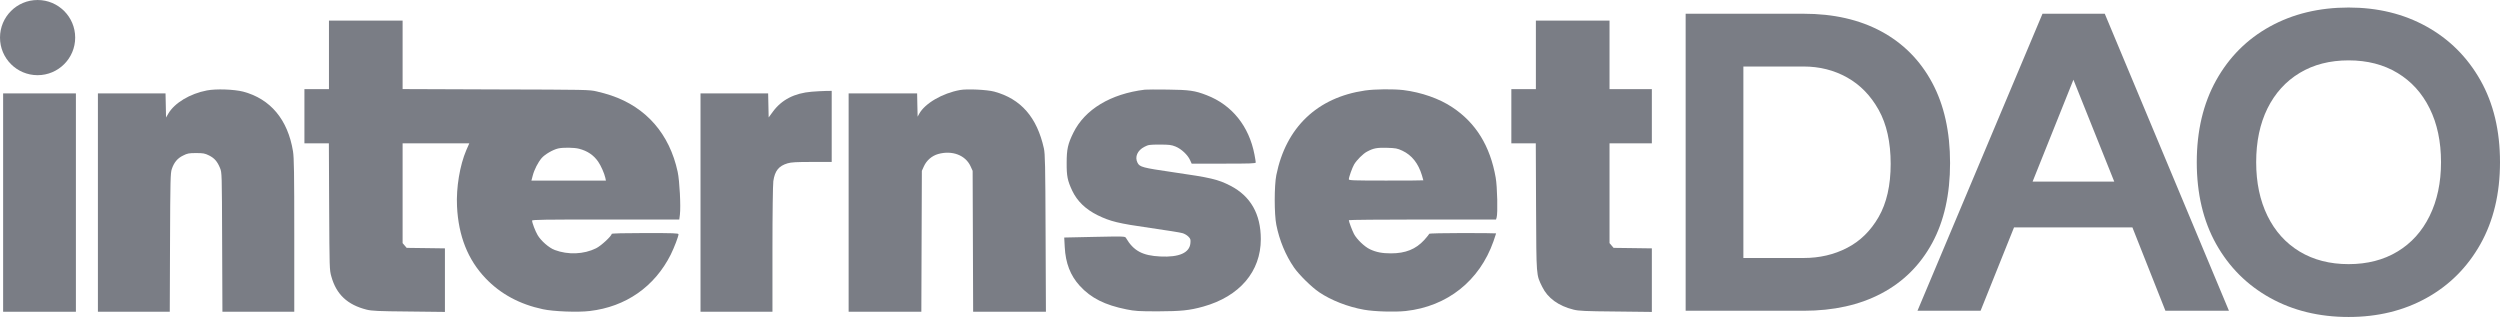
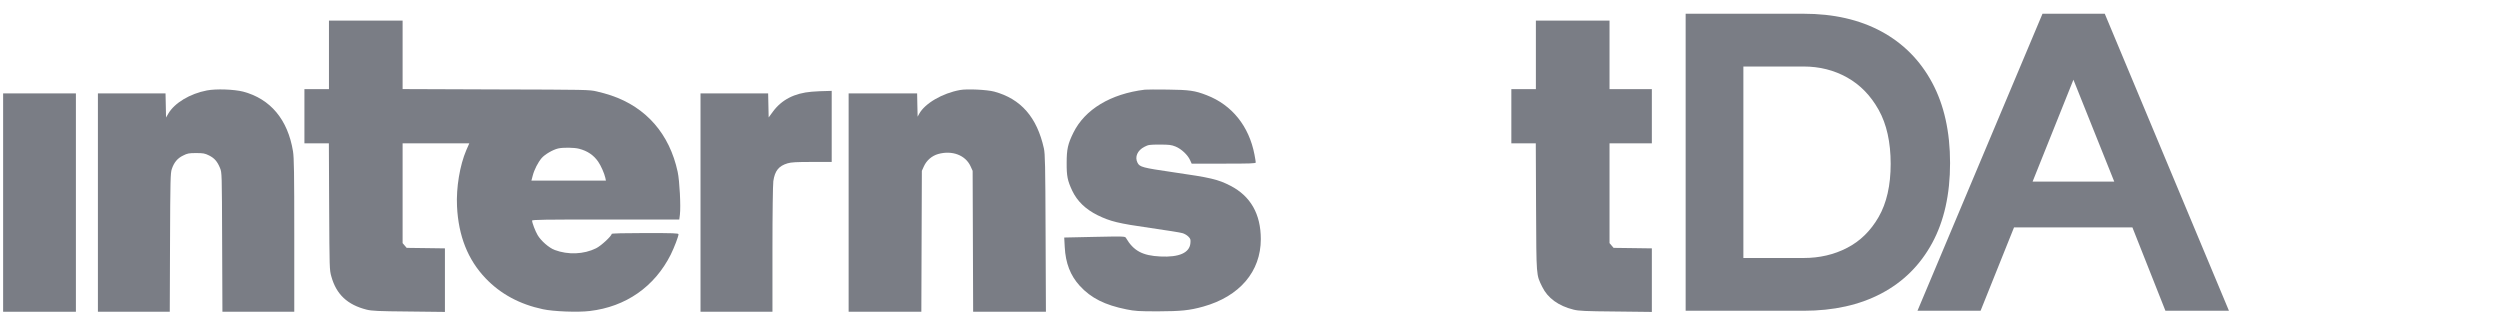
<svg xmlns="http://www.w3.org/2000/svg" viewBox="-35.459 280.418 559.59 70.95">
  <defs>
    <clipPath id="e5daa55e45">
-       <path d="M 0.598 1.395 L 17.426 1.395 L 17.426 18.223 L 0.598 18.223 Z M 0.598 1.395 " clip-rule="nonzero" />
-     </clipPath>
+       </clipPath>
    <clipPath id="779dd77184">
      <path d="M 9.012 1.395 C 4.359 1.395 0.598 5.16 0.598 9.809 C 0.598 14.457 4.359 18.223 9.012 18.223 C 13.652 18.223 17.426 14.457 17.426 9.809 C 17.426 5.16 13.652 1.395 9.012 1.395 Z M 9.012 1.395 " clip-rule="nonzero" />
    </clipPath>
  </defs>
  <path fill="#7a7d85" d="M 38.174 292.704 L 38.174 300.375 L 32.682 300.375 L 32.682 312.5 L 38.155 312.5 L 38.217 326.649 C 38.291 340.559 38.291 340.844 38.706 342.301 C 39.823 346.317 42.307 348.645 46.604 349.727 C 47.745 350.012 49.127 350.086 56.041 350.145 L 64.131 350.239 L 64.131 336.012 L 59.85 335.954 L 55.569 335.899 L 55.112 335.368 L 54.659 334.836 L 54.659 312.5 L 69.588 312.5 L 68.92 314.016 C 67.467 317.407 66.631 322.411 66.838 326.618 C 67.159 333.243 69.264 338.547 73.225 342.7 C 76.557 346.204 80.858 348.532 86.065 349.633 C 88.401 350.145 93.932 350.356 96.545 350.032 C 104.631 349.086 111.057 344.594 114.674 337.415 C 115.452 335.84 116.416 333.325 116.416 332.848 C 116.416 332.622 115.323 332.582 108.936 332.582 C 104.256 332.582 101.456 332.657 101.456 332.77 C 101.456 333.243 99.065 335.461 97.963 335.993 C 95.221 337.356 91.698 337.489 88.702 336.372 C 87.432 335.899 85.631 334.325 84.877 333.036 C 84.362 332.168 83.643 330.274 83.643 329.801 C 83.643 329.586 86.448 329.551 100.108 329.551 L 116.588 329.551 L 116.725 328.493 C 116.952 326.579 116.663 320.911 116.229 318.887 C 114.409 310.418 109.202 304.434 101.319 301.778 C 100.506 301.497 99.084 301.098 98.139 300.891 C 96.471 300.489 95.92 300.489 75.553 300.434 L 54.659 300.356 L 54.659 285.032 L 38.174 285.032 L 38.174 292.704 Z M 94.159 313.715 C 96.049 314.204 97.436 315.153 98.44 316.614 C 99.065 317.52 99.807 319.207 100.034 320.211 L 100.166 320.836 L 83.491 320.836 L 83.776 319.758 C 84.135 318.375 84.952 316.782 85.784 315.797 C 86.506 314.965 88.268 313.942 89.444 313.657 C 90.557 313.391 93.1 313.43 94.159 313.715 Z M 94.159 313.715" fill-opacity="1" fill-rule="nonzero" transform="matrix(1, 0, 0, 1, 0, -1.4210854715202004e-14)" />
  <path fill="#7a7d85" d="M 308.327 292.704 L 308.327 300.375 L 302.834 300.375 L 302.834 312.5 L 308.307 312.5 L 308.366 326.75 C 308.44 342.586 308.389 341.844 309.749 344.629 C 310.963 347.133 313.385 348.895 316.764 349.727 C 317.897 350.012 319.28 350.086 326.194 350.145 L 334.284 350.239 L 334.284 336.012 L 330.002 335.954 L 325.721 335.899 L 325.264 335.368 L 324.811 334.836 L 324.811 312.5 L 334.284 312.5 L 334.284 300.375 L 324.811 300.375 L 324.811 285.032 L 308.327 285.032 L 308.327 292.704 Z M 308.327 292.704" fill-opacity="1" fill-rule="nonzero" transform="matrix(1, 0, 0, 1, 0, -1.4210854715202004e-14)" />
  <path fill="#7a7d85" d="M 10.854 300.661 C 7.084 301.379 3.62 303.446 2.217 305.848 L 1.706 306.723 L 1.651 304.012 L 1.592 301.325 L -13.544 301.325 L -13.544 350.2 L 2.541 350.2 L 2.6 334.704 C 2.655 320.665 2.694 319.129 2.995 318.262 C 3.487 316.782 4.268 315.832 5.534 315.231 C 6.499 314.739 6.842 314.68 8.432 314.68 C 10.022 314.68 10.366 314.739 11.331 315.211 C 12.541 315.817 13.19 316.555 13.791 318.036 C 14.209 319.036 14.209 319.114 14.264 334.61 L 14.327 350.2 L 30.409 350.2 L 30.409 333.094 C 30.409 318.981 30.354 315.704 30.124 314.282 C 28.967 307.196 25.084 302.54 18.948 300.922 C 16.94 300.415 12.924 300.262 10.854 300.661 Z M 10.854 300.661" fill-opacity="1" fill-rule="nonzero" transform="matrix(1, 0, 0, 1, 0, -1.4210854715202004e-14)" />
  <path fill="#7a7d85" d="M 179.448 300.563 C 175.471 301.286 171.565 303.559 170.28 305.907 L 169.94 306.536 L 169.877 303.918 L 169.827 301.325 L 154.495 301.325 L 154.495 350.2 L 170.772 350.2 L 170.827 334.418 L 170.885 318.657 L 171.338 317.653 C 171.948 316.305 173.143 315.286 174.541 314.891 C 177.686 314.016 180.663 315.153 181.795 317.653 L 182.252 318.657 L 182.311 334.418 L 182.366 350.2 L 198.655 350.2 L 198.581 332.622 C 198.526 317.141 198.467 314.891 198.202 313.637 C 196.651 306.649 193.049 302.54 187.084 300.922 C 185.475 300.489 181.022 300.282 179.448 300.563 Z M 179.448 300.563" fill-opacity="1" fill-rule="nonzero" transform="matrix(1, 0, 0, 1, 0, -1.4210854715202004e-14)" />
  <path fill="#7a7d85" d="M 220.803 300.489 C 213.151 301.418 207.37 304.903 204.795 310.133 C 203.565 312.633 203.299 313.829 203.299 316.86 C 203.28 319.829 203.487 320.856 204.549 323.114 C 205.666 325.461 207.545 327.258 210.213 328.586 C 213.096 329.989 214.838 330.422 222.038 331.446 C 225.577 331.957 228.819 332.469 229.213 332.602 C 229.631 332.715 230.221 333.055 230.522 333.356 C 231.034 333.872 231.073 334.024 230.995 334.872 C 230.788 337.016 228.459 338.04 224.268 337.829 C 220.256 337.641 218.249 336.559 216.541 333.625 C 216.354 333.325 215.92 333.305 209.553 333.438 L 202.752 333.586 L 202.866 335.692 C 203.053 339.344 204.135 342.094 206.237 344.403 C 208.737 347.133 211.862 348.707 216.713 349.672 C 218.569 350.047 219.381 350.106 223.741 350.106 C 228.932 350.086 230.788 349.899 233.858 349.047 C 242.006 346.77 246.756 341.204 246.756 333.946 C 246.756 328.321 244.467 324.321 239.956 321.993 C 237.135 320.551 235.6 320.192 227.077 318.961 C 220.291 317.973 219.631 317.805 219.155 316.84 C 218.495 315.551 219.135 314.071 220.709 313.278 C 221.581 312.821 221.846 312.782 224.12 312.782 C 226.264 312.782 226.737 312.844 227.678 313.223 C 228.971 313.75 230.389 315.079 230.92 316.254 L 231.28 317.047 L 238.463 317.047 C 244.448 317.047 245.624 317.008 245.624 316.782 C 245.624 316.633 245.491 315.832 245.338 315.02 C 244.127 308.672 240.299 303.899 234.631 301.723 C 232.002 300.696 230.768 300.528 225.916 300.469 C 223.475 300.434 221.163 300.45 220.803 300.489 Z M 220.803 300.489" fill-opacity="1" fill-rule="nonzero" transform="matrix(1, 0, 0, 1, 0, -1.4210854715202004e-14)" />
-   <path fill="#7a7d85" d="M 270.081 300.676 C 259.397 302.231 252.385 308.918 250.229 319.602 C 249.752 321.993 249.752 328.379 250.229 330.747 C 250.928 334.25 252.311 337.567 254.186 340.29 C 255.299 341.907 258.124 344.688 259.811 345.825 C 262.467 347.625 266.217 349.102 269.87 349.747 C 272.163 350.161 276.768 350.293 279.209 350.032 C 288.514 349.008 295.729 343.266 298.838 334.418 C 299.159 333.493 299.424 332.715 299.424 332.657 C 299.424 332.622 296.053 332.582 291.944 332.582 C 287.834 332.582 284.456 332.657 284.456 332.754 C 284.456 332.829 283.948 333.457 283.342 334.137 C 281.448 336.2 279.151 337.129 275.893 337.129 C 273.924 337.129 272.596 336.879 271.198 336.219 C 269.967 335.653 268.206 333.946 267.6 332.77 C 267.178 331.938 266.459 330.028 266.459 329.7 C 266.459 329.625 273.866 329.551 282.92 329.551 L 299.405 329.551 L 299.538 329.114 C 299.827 328.266 299.69 322.145 299.331 320.176 C 298.096 313.11 294.901 307.918 289.627 304.434 C 286.752 302.497 282.682 301.079 278.682 300.582 C 276.428 300.321 272.295 300.356 270.081 300.676 Z M 278.436 314.149 C 280.573 315.153 282.014 316.993 282.827 319.684 C 283.002 320.25 283.135 320.743 283.135 320.778 C 283.135 320.817 279.385 320.836 274.799 320.836 C 267.448 320.836 266.459 320.797 266.459 320.551 C 266.459 320.079 267.217 317.954 267.635 317.239 C 268.221 316.231 269.682 314.793 270.534 314.356 C 271.991 313.582 272.713 313.45 274.987 313.504 C 276.975 313.563 277.276 313.618 278.436 314.149 Z M 278.436 314.149" fill-opacity="1" fill-rule="nonzero" transform="matrix(1, 0, 0, 1, 0, -1.4210854715202004e-14)" />
-   <path fill="#7a7d85" d="M 146.237 300.946 C 142.358 301.266 139.495 302.747 137.526 305.434 L 136.596 306.704 L 136.479 301.325 L 121.342 301.325 L 121.342 350.2 L 137.444 350.2 L 137.444 336.219 C 137.444 328.11 137.538 321.727 137.639 320.969 C 137.979 318.657 138.846 317.559 140.834 316.973 C 141.651 316.727 142.811 316.668 146.295 316.668 L 150.706 316.668 L 150.706 300.758 L 149.342 300.778 C 148.584 300.79 147.182 300.872 146.237 300.946 Z M 146.237 300.946" fill-opacity="1" fill-rule="nonzero" transform="matrix(1, 0, 0, 1, 0, -1.4210854715202004e-14)" />
+   <path fill="#7a7d85" d="M 146.237 300.946 C 142.358 301.266 139.495 302.747 137.526 305.434 L 136.596 306.704 L 136.479 301.325 L 121.342 301.325 L 121.342 350.2 L 137.444 350.2 L 137.444 336.219 C 137.444 328.11 137.538 321.727 137.639 320.969 C 137.979 318.657 138.846 317.559 140.834 316.973 C 141.651 316.727 142.811 316.668 146.295 316.668 L 150.706 316.668 L 150.706 300.758 C 148.584 300.79 147.182 300.872 146.237 300.946 Z M 146.237 300.946" fill-opacity="1" fill-rule="nonzero" transform="matrix(1, 0, 0, 1, 0, -1.4210854715202004e-14)" />
  <path fill="#7a7d85" d="M -34.759 325.762 L -34.759 350.2 L -18.47 350.2 L -18.47 301.325 L -34.759 301.325 L -34.759 325.762 Z M -34.759 325.762" fill-opacity="1" fill-rule="nonzero" transform="matrix(1, 0, 0, 1, 0, -1.4210854715202004e-14)" />
  <g clip-path="url(#e5daa55e45)" transform="matrix(1, 0, 0, 1, -36.056, 279.024)">
    <g clip-path="url(#779dd77184)">
      <path fill="#7a7d85" d="M 0.598 1.395 L 17.426 1.395 L 17.426 18.223 L 0.598 18.223 Z M 0.598 1.395 " fill-opacity="1" fill-rule="nonzero" />
    </g>
  </g>
  <g fill="#7a7d85" fill-opacity="1" transform="matrix(1, 0, 0, 1, -36.056, 279.024)">
    <g transform="translate(371.531, 70.954)">
      <g>
        <path d="M 6.375 0 L 6.375 -66.484 L 32.781 -66.484 C 39.488 -66.484 45.289 -65.16 50.188 -62.516 C 55.082 -59.867 58.867 -56.051 61.547 -51.062 C 64.223 -46.082 65.562 -40.082 65.562 -33.062 C 65.562 -26.039 64.223 -20.066 61.547 -15.141 C 58.867 -10.211 55.082 -6.457 50.188 -3.875 C 45.289 -1.289 39.488 0 32.781 0 Z M 19.297 -54.672 L 19.297 -11.812 L 32.781 -11.812 C 36.352 -11.812 39.598 -12.566 42.516 -14.078 C 45.441 -15.586 47.797 -17.895 49.578 -21 C 51.367 -24.113 52.266 -28.07 52.266 -32.875 C 52.266 -37.738 51.367 -41.77 49.578 -44.969 C 47.797 -48.164 45.441 -50.582 42.516 -52.219 C 39.598 -53.852 36.352 -54.672 32.781 -54.672 Z M 19.297 -54.672 " />
      </g>
    </g>
  </g>
  <g fill="#7a7d85" fill-opacity="1" transform="matrix(1, 0, 0, 1, -36.056, 279.024)">
    <g transform="translate(427.766, 70.954)">
      <g>
        <path d="M 71.75 0 L 57.531 0 L 50.141 -18.656 L 23.641 -18.656 L 16.156 0 L 2.031 0 L 30.016 -66.484 L 43.953 -66.484 Z M 36.938 -51.719 L 27.797 -28.906 L 46.078 -28.906 Z M 36.938 -51.719 " />
      </g>
    </g>
  </g>
  <g fill="#7a7d85" fill-opacity="1" transform="matrix(1, 0, 0, 1, -36.056, 279.024)">
    <g transform="translate(488.157, 70.954)">
      <g>
-         <path d="M 72.031 -33.25 C 72.031 -26.227 70.566 -20.113 67.641 -14.906 C 64.711 -9.707 60.691 -5.691 55.578 -2.859 C 50.473 -0.023 44.66 1.391 38.141 1.391 C 31.547 1.391 25.676 -0.039 20.531 -2.906 C 15.395 -5.77 11.379 -9.785 8.484 -14.953 C 5.598 -20.129 4.156 -26.227 4.156 -33.25 C 4.156 -40.258 5.598 -46.363 8.484 -51.562 C 11.379 -56.77 15.395 -60.789 20.531 -63.625 C 25.676 -66.457 31.547 -67.875 38.141 -67.875 C 44.66 -67.875 50.473 -66.457 55.578 -63.625 C 60.691 -60.789 64.711 -56.785 67.641 -51.609 C 70.566 -46.441 72.031 -40.32 72.031 -33.25 Z M 17.453 -33.25 C 17.453 -28.688 18.297 -24.68 19.984 -21.234 C 21.68 -17.785 24.082 -15.125 27.188 -13.25 C 30.301 -11.375 33.953 -10.438 38.141 -10.438 C 42.328 -10.438 45.973 -11.375 49.078 -13.25 C 52.191 -15.125 54.594 -17.785 56.281 -21.234 C 57.977 -24.68 58.828 -28.688 58.828 -33.25 C 58.828 -37.863 57.977 -41.879 56.281 -45.297 C 54.594 -48.711 52.191 -51.359 49.078 -53.234 C 45.973 -55.109 42.328 -56.047 38.141 -56.047 C 33.953 -56.047 30.301 -55.109 27.188 -53.234 C 24.082 -51.359 21.68 -48.711 19.984 -45.297 C 18.297 -41.879 17.453 -37.863 17.453 -33.25 Z M 17.453 -33.25 " />
-       </g>
+         </g>
    </g>
  </g>
</svg>